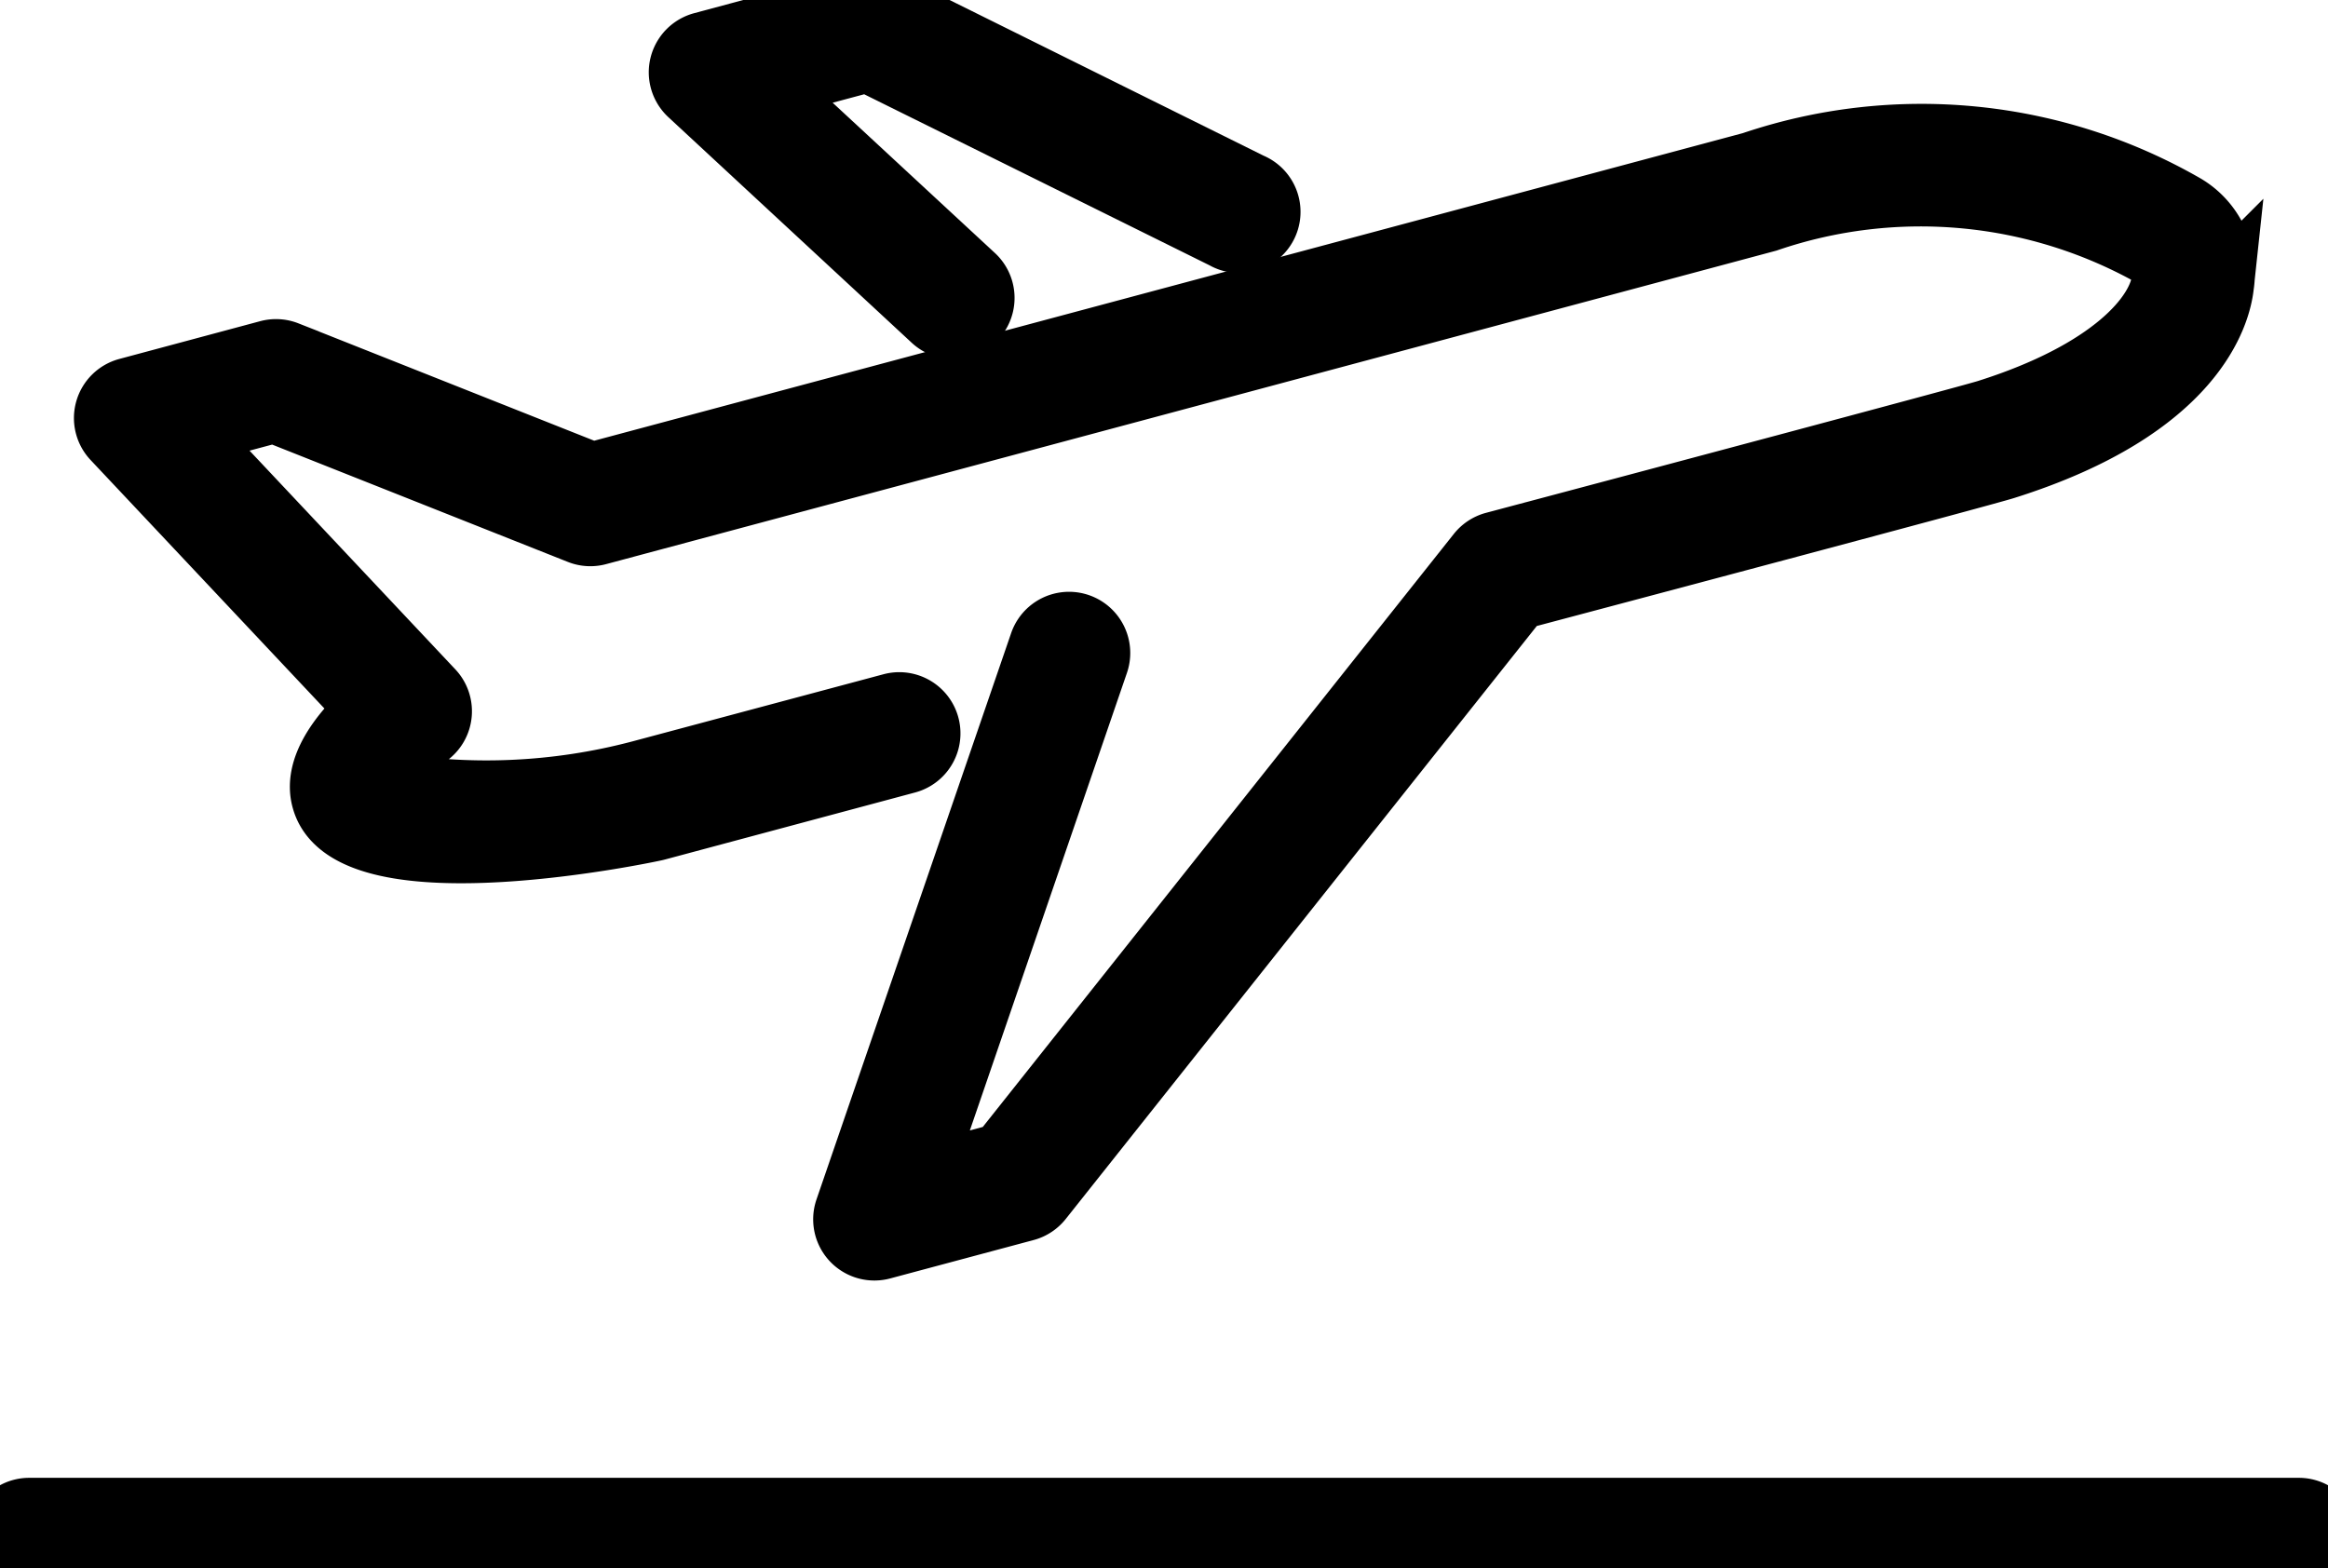
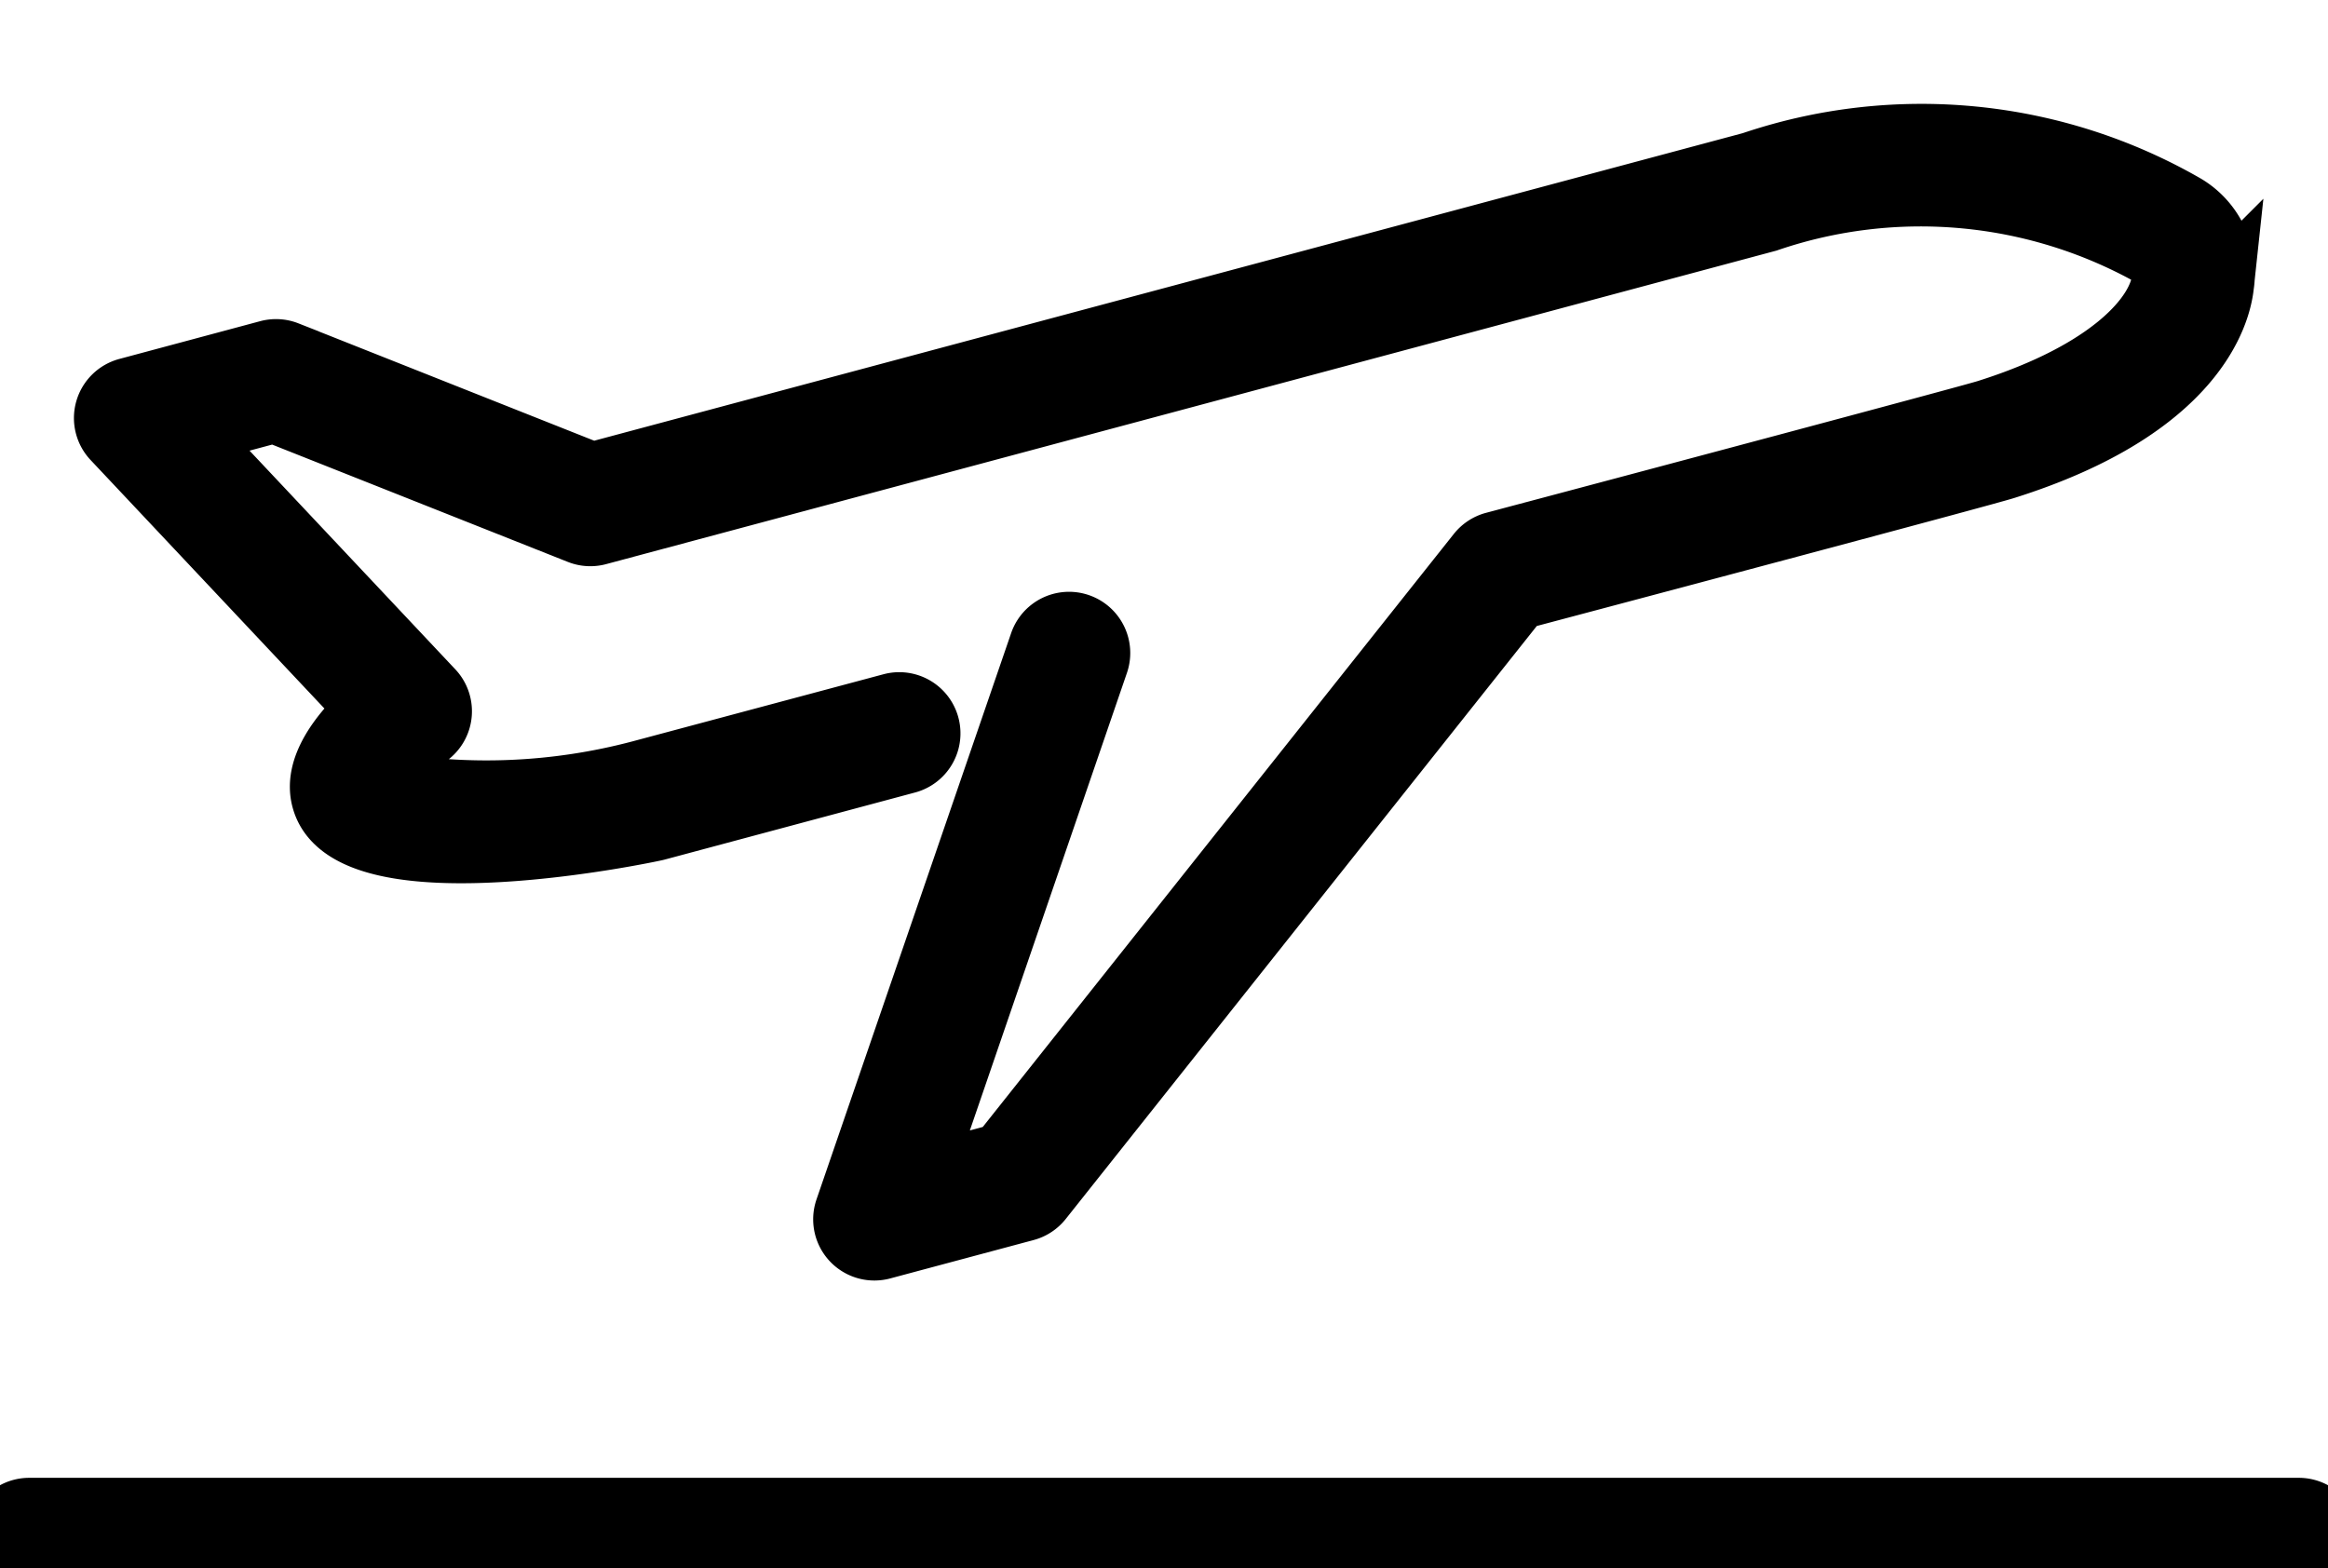
<svg xmlns="http://www.w3.org/2000/svg" id="Group_13" data-name="Group 13" width="36.367" height="24.5" viewBox="0 0 36.367 24.5">
  <defs>
    <clipPath id="clip-path">
      <rect id="Rectangle_19" data-name="Rectangle 19" width="36.367" height="24.5" stroke="#000" stroke-width="1" />
    </clipPath>
  </defs>
  <g id="Group_12" data-name="Group 12" clip-path="url(#clip-path)">
-     <path id="Path_9" data-name="Path 9" d="M163.958,3.705a.456.456,0,1,0,.4-.817L158.63.048a.455.455,0,0,0-.32-.032L155.8.69a.456.456,0,0,0-.192.775L159.41,4.99a.456.456,0,0,0,.62-.669l-3.2-2.964,1.55-.415Z" transform="translate(-144.827 -0.001)" stroke="#000" stroke-width="1" />
    <path id="Path_10" data-name="Path 10" d="M26.689,34.649l-2.2.59a.456.456,0,0,0-.214.753l3.98,4.23c-.427.394-.85.933-.7,1.429.434,1.469,5.143.458,5.189.445l3.918-1.05a.456.456,0,1,0-.236-.881L32.5,41.215a9.419,9.419,0,0,1-4.047.169,3.193,3.193,0,0,1,.737-.762.456.456,0,0,0,.055-.674l-3.788-4.026,1.321-.354,4.773,1.894a.453.453,0,0,0,.286.016L50.1,32.585a7.408,7.408,0,0,1,6.071.574.355.355,0,0,1,.127.35c-.062.573-.821,1.459-2.759,2.07-.323.1-5.67,1.525-7.7,2.064a.457.457,0,0,0-.24.157l-7.462,9.395-1.268.339L39.627,39.5a.456.456,0,1,0-.862-.3l-3.041,8.849a.456.456,0,0,0,.549.589l2.241-.6a.456.456,0,0,0,.239-.157l7.462-9.394c1.063-.282,7.217-1.916,7.6-2.037,2.964-.934,3.345-2.412,3.391-2.842a1.221,1.221,0,0,0-.581-1.238,8.243,8.243,0,0,0-6.759-.663L31.748,36.559l-4.773-1.894a.457.457,0,0,0-.286-.016" transform="translate(-22.496 -29.148)" stroke="#000" stroke-width="1" />
    <path id="Path_11" data-name="Path 11" d="M.456,345.834H35.911a.456.456,0,1,0,0-.912H.456a.456.456,0,1,0,0,.912" transform="translate(0 -321.334)" stroke="#000" stroke-width="1" />
  </g>
</svg>